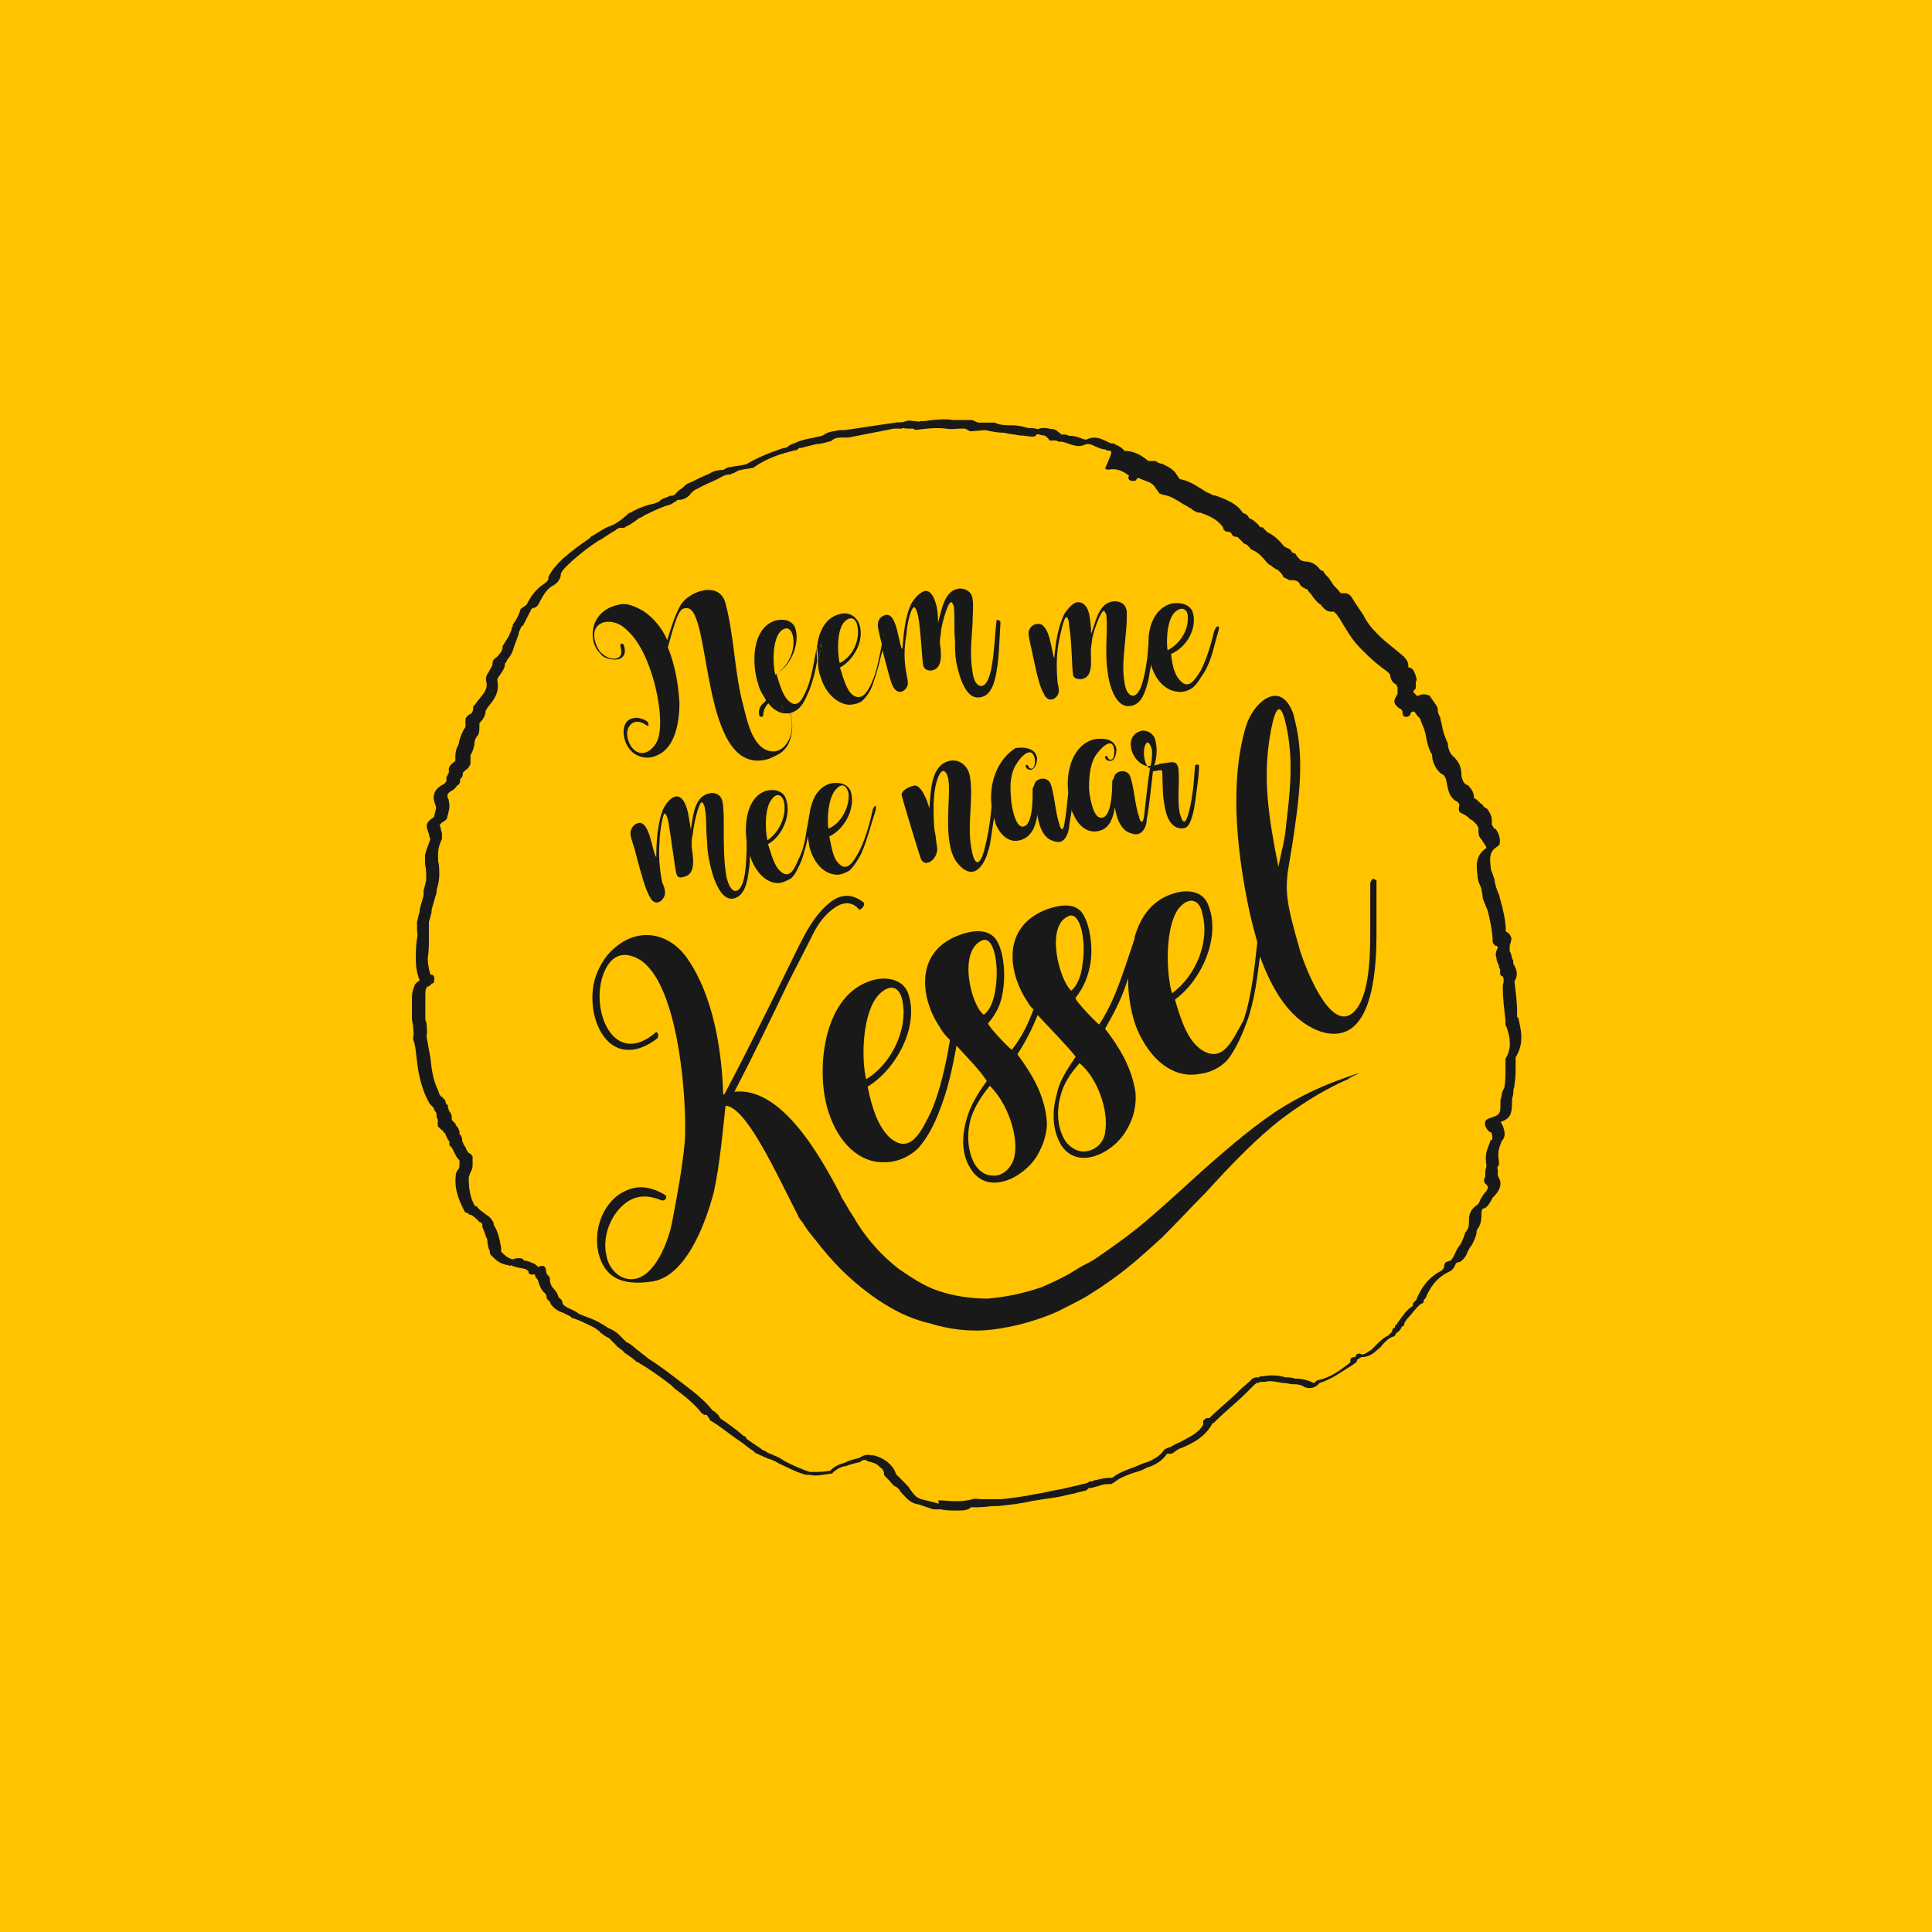
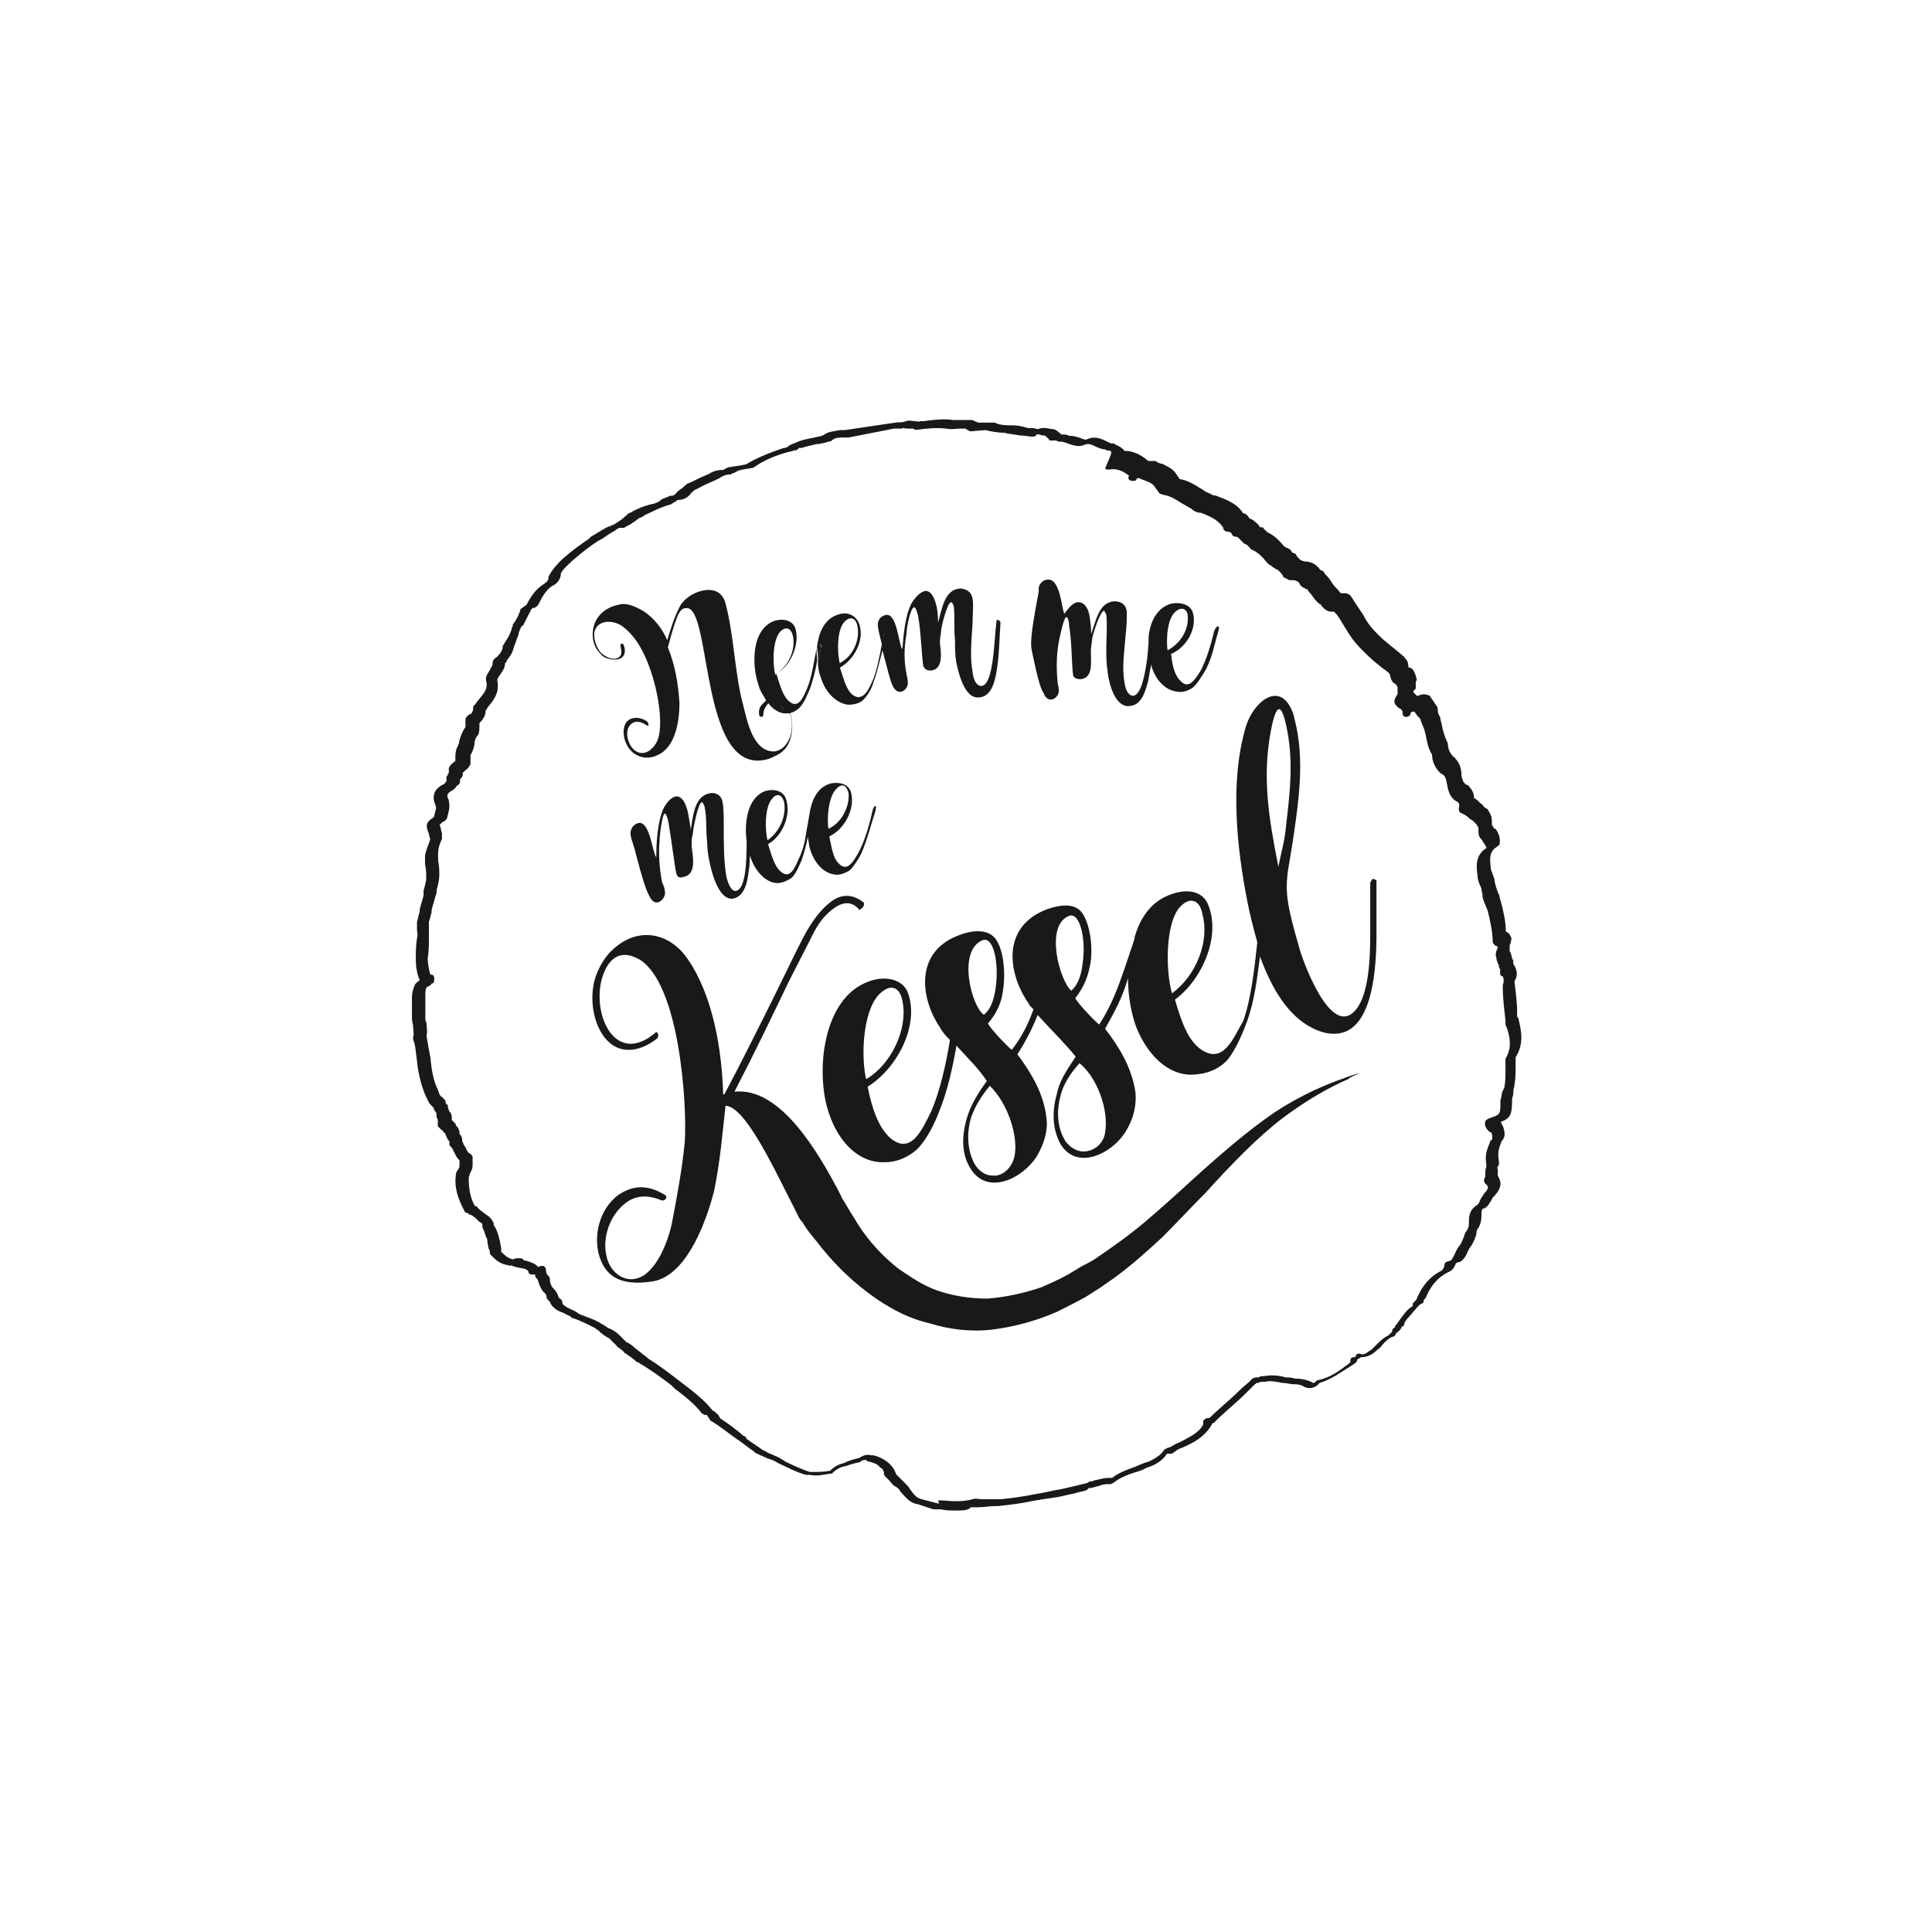
<svg xmlns="http://www.w3.org/2000/svg" version="1.1" id="Laag_1" x="0px" y="0px" viewBox="0 0 650 650" style="enable-background:new 0 0 650 650;" xml:space="preserve">
  <style type="text/css">
	.st0{fill:#FFC300;}
	.st1{fill:#191919;}
</style>
-   <rect y="0" class="st0" width="650" height="650" />
  <g>
    <g>
      <path class="st1" d="M321.6,508.2c-1.7,0-3.4,0-5.1-0.4c-0.4,0-0.9,0-1.3,0c-0.4,0-0.4,0-0.9,0H314l-5.1-1.7c-3-0.4-4.3-2.6-6-4.3    c-0.4-0.9-0.9-1.3-1.7-1.7c-0.9-0.4-1.3-1.3-2.1-2.1c-0.4-0.4-0.9-0.9-1.3-1.3c0,0-0.4-0.4-0.4-0.9c0-0.9-0.4-1.7-1.3-2.1    c-0.9-1.3-2.6-1.7-4.3-2.1l-0.4-0.4h-0.4c-0.4,0-0.9,0-1.3,0.4c-0.4,0.4-0.4,0.4-0.9,0.4c-1.7,0.4-3.4,0.9-4.3,1.3c0,0,0,0-0.4,0    c-1.7,0.4-3,1.3-3.9,2.1c0,0.4-0.4,0.4-0.9,0.4c-2.6,0.4-4.7,0.9-6.8,0.4h-0.4c-0.4,0-0.4,0-0.9,0c-3.4-0.9-6.4-2.6-9.3-3.9    c-1.3-0.9-2.6-1.3-3.9-1.7c-0.4-0.4-1.3-0.4-1.7-0.9h-0.4c-0.4-0.4-0.9-0.4-1.7-0.9c0,0-0.4,0-0.4-0.4c-2.1-1.3-3.9-3-6-4.3l0,0    l0,0c-3-2.1-5.6-4.3-8.5-6c0,0-0.4,0-0.4-0.4c-0.4-0.4-0.4-0.9-0.9-1.3c0-0.4-0.4-0.4-0.9-0.4s-0.4-0.4-0.9-0.4    c-2.6-3.4-6-6-9.3-8.5l-1.1-1.1c-3.4-2.6-6.8-5.1-10.6-7.3c-0.4-0.4-0.4-0.4-0.9-0.4c-1.3-1.3-2.6-2.1-3.9-3c0,0-0.4,0-0.4-0.4    c-0.9-0.9-1.7-1.3-2.1-1.7c0,0-0.4,0-0.4-0.4c-0.9-0.9-1.7-1.7-2.6-2.6c-0.9-0.4-1.7-0.9-2.6-1.7c0,0-0.4,0-0.4-0.4    c-0.4-0.4-1.3-0.9-1.7-1.3c-2.6-1.3-5.1-2.6-7.7-3.4c0,0-0.4,0-0.4-0.4c-0.9-0.4-1.7-0.9-2.6-1.3c-1.3-0.4-3-1.3-3.9-2.6    c-0.4-0.4-0.4-0.4-0.4-0.9l-0.4-0.4c-0.4-0.4-0.9-0.9-0.9-1.3c0-0.9-0.4-1.3-1.3-2.1c-0.9-1.3-1.3-2.6-1.7-3.9    c-0.4-0.4-0.9-0.9-0.9-1.7c-0.4,0-0.9,0-1.3,0s-0.9-0.4-0.9-0.9s-0.4-0.4-0.9-0.9c-1.3-0.4-2.6-0.4-3.9-0.9    c-0.4,0-0.9-0.4-0.9-0.4l0,0c-0.4,0-0.9,0.4-0.9,0c-3-0.4-4.3-1.7-6-3.4l0,0l0,0c0,0-0.4-0.4-0.4-0.9c0-0.4,0-0.9-0.4-1.3l0,0l0,0    l-0.4-2.1c0-0.4,0-1.3-0.4-1.7c-0.4-1.3-0.9-2.6-1.3-3.4v-0.4v-0.4l0,0l0,0c0-0.4-0.4-0.9-0.9-0.9l-0.4-0.4    c-0.9-0.9-1.7-1.7-2.6-2.1c0,0,0,0-0.4,0l-0.4-0.4l-0.9-0.4c-0.4,0-0.4-0.4-0.4-0.4c-2.1-3.9-3.4-7.7-3-11.5    c0-1.3,0.4-2.1,0.9-2.6c0.4-0.4,0.4-1.3,0.4-1.7c0-0.4,0-0.4,0-0.9v-0.4c0,0,0,0-0.4-0.4c-0.4-0.4-0.9-1.3-1.3-2.1    c0-0.4-0.4-0.4-0.4-0.9c-0.4-0.9-0.9-1.3-1.3-1.7c0-0.4,0-0.4,0-0.9v-0.4c-0.9-0.9-0.9-1.7-1.3-2.1v-0.4c-0.4-0.4-0.9-0.9-0.9-0.9    s0-0.4-0.4-0.4c-0.4-0.4-0.9-0.9-1.3-1.3v-0.1c0-0.4,0-0.9,0-1.3c0-0.4,0-0.9,0-0.9s-0.4-0.4-0.4-0.9l-0.1-1.3    c-0.4-0.4-0.9-1.3-0.9-1.7l-0.4-0.4l-0.4-0.4c-0.4-0.4-0.9-0.9-0.9-1.3c-0.4-0.4-0.4-0.9-0.9-1.7c-1.7-3.9-2.6-8-3-11.9    c-0.4-2.6-0.4-5.1-1.3-7.3c0-0.4,0-0.4,0-0.9c0.4-0.9,0-2.1,0-3.4c0-0.9-0.4-1.7-0.4-2.6c0-0.4,0-0.9,0-0.9c0-0.9,0-2.1,0-3v-0.9    c0-0.9,0-1.7,0-2.6c0-1.3,0.4-2.6,0.9-3.9c0.4-0.9,1.3-1.3,1.7-1.7c-0.9-2.1-1.3-4.7-1.3-6.8c0-2.6,0-4.7,0.4-7.3    c0.4-1.3,0-2.1,0-3s0-1.3,0-1.7c0,0,0,0,0-0.4v-0.4c0.4-1.3,0.4-2.1,0.9-3.4c0,0,0,0,0-0.4v-0.4c0.4-1.7,0.9-3,1.3-4.7v-0.4V301    c0-0.4,0-0.4,0-0.9v-0.4c0.4-1.7,0.9-3,0.9-4.3c0-1.3,0-3-0.4-4.7c0-0.4,0-0.4,0-0.9v-0.4V289c0-0.4,0-0.4,0-0.9v-0.4    c0.4-1.7,0.9-3,1.7-5.1v-0.4c0-0.4-0.4-0.9-0.4-1.7c-1.3-3-0.9-3.9,1.7-5.6c0-0.4,0.4-1.3,0.4-1.7c0.4-1.3,0.4-1.7,0-2.6    c-0.9-2.1-0.9-5.1,3-6.8c0,0,0,0,0.4-0.4c0,0,0-0.4,0.4-0.4c0,0,0,0,0-0.4c0-0.4,0-0.4,0-0.9v-0.4l0.4-0.4c0,0,0,0,0-0.4l0.4-0.4    l0,0c0-0.4,0-0.4,0-0.9v-0.4v-0.4c0.4-0.9,0.9-1.3,1.3-1.7c0.4-0.4,0.9-0.4,0.9-0.9c0,0,0-0.4,0-0.9c0-0.9,0-1.7,0.4-3    c0.4-0.9,0.9-1.7,0.9-2.6c0.4-1.3,0.9-3,2.1-4.7c0,0,0-0.4,0-0.9s0-0.9,0-1.3l0,0v-0.4c0-0.4,0.4-0.9,0.9-1.3c0,0,0,0,0.4-0.4h0.4    c0.4-0.4,0.9-0.9,0.9-2.1c0-0.4,0-0.9,0.4-0.9c0.4-0.4,0.9-1.3,1.3-1.7c2.1-2.6,3.4-3.9,2.6-6.8v-0.4c0-1.3,0.9-2.1,1.3-3    s0.9-1.3,0.9-2.1s0.4-1.7,1.3-2.1l0.4-0.4c0.9-0.9,1.7-2.1,1.7-3v-0.4l2.1-3.4l0.9-2.1v-0.4c0-0.4,0.4-0.4,0.4-0.9c0,0,0,0,0-0.4    c1.3-1.7,2.1-3.4,2.6-5.1c0,0,0-0.4,0.4-0.4c0.4-0.4,1.3-0.9,1.7-1.3c1.3-2.6,3-5.1,5.6-6.8c1.3-0.9,1.7-1.3,1.7-2.1v-0.4    c1.3-2.6,3-4.3,4.7-6c3.4-3,6.4-5.1,8.9-6.8l0.4-0.4l0.4-0.4c1.7-0.9,3.4-2.1,5.1-3l0.9-0.4h0.4l0,0l0,0l0.4-0.4h0.4l0,0l0,0    c1.7-0.9,3.4-2.1,4.7-3.4c0,0,0.4,0,0.4-0.4c0.4-0.4,1.3-0.4,1.7-0.9c2.6-1.3,4.7-2.1,7.3-2.6l0.9-0.4c0.4,0,0.9-0.4,1.3-0.9    c0.4,0,0.4-0.4,0.9-0.4c0.9-0.4,1.3-0.4,2.1-0.9h0.4c0.9,0,1.3-0.4,1.7-0.9s1.3-1.3,2.1-1.7l0.9-0.9c0,0,0.4,0,0.4-0.4l2.1-0.9    c1.7-0.9,3.4-1.7,5.6-2.6c1.3-0.9,3-1.3,4.7-1.3l1.7-0.9h0.4c1.7-0.4,3.4-0.4,5.1-0.9h0.4c3.4-2.1,7.7-3.9,12.8-5.6    c0.4,0,0.9,0,1.3-0.4c0.4-0.4,1.3-0.9,2.6-1.3c1.7-0.9,3.9-1.3,6-1.7c1.3-0.4,2.6-0.4,3.4-0.9c1.7-1.3,3.9-1.3,5.6-1.7    c0.4,0,1.3,0,1.7,0l17.5-2.6c1.3,0,2.1,0,3-0.4c1.3-0.4,2.1,0,3,0s1.3,0.4,1.7,0c0.4,0,0.9,0,1.3,0l0,0c3-0.4,6.4-0.9,9.8-0.4    c1.3,0,2.6,0,3.9,0c0.9,0,1.3,0,2.1,0c0.4,0,0.4,0,0.4,0l2.1,0.9h2.6h2.1c0.4,0,0.4,0,0.9,0c1.7,0.9,3.9,0.9,6,0.9    c1.7,0,3.4,0.4,5.1,0.9c0.9,0,2.1,0,3.4,0.4c0.9-0.4,1.3-0.4,2.1-0.4c1.3,0,2.1,0.4,3,0.4c0.4,0,1.3,0.4,1.7,0.9    c0.4,0.4,0.9,0.4,0.9,0.9h0.9c0.4,0,1.3,0,1.7,0.4c1.7,0,3,0.4,4.3,0.9c0.9,0.4,1.3,0.4,1.7,0.4c2.6-1.3,4.7-0.4,6.4,0.4    c0.9,0.4,1.7,0.9,2.1,0.9h0.4c0.4,0,0.4,0,0.9,0.4c0.9,0.4,2.1,0.9,3,2.1c3,0,5.6,1.3,8,3.4l0,0c0.9,0,1.3,0,2.1,0h0.4    c0.4,0.4,1.3,0.9,2.1,0.9c1.7,0.9,3.9,1.7,5.1,3.9l0.9,1.3c2.6,0.4,4.7,1.7,6.8,3c0.9,0.4,1.7,1.3,3,1.7c0.4,0,0.4,0.4,0.9,0.4    c0.4,0.4,0.9,0.4,0.9,0.4c0.4,0,0.4,0,0.4,0c3.4,1.3,7.3,2.6,9.3,6h0.4c0.9,0.4,1.3,0.9,1.7,1.7c1.3,0.4,2.1,1.3,3,2.1    c0.4,0.4,0.4,0.9,0.9,0.9l0,0c0.4,0,0.9,0,0.9,0.4l1.3,1.3c2.1,0.9,3.9,2.6,5.6,4.7c0.4,0.4,0.9,0.4,1.7,0.9    c0.4,0,0.4,0.4,0.9,0.9c0,0,0,0.4,0.4,0.4c0.4,0,0.9,0.4,0.9,0.4c0.4,0.9,0.9,1.3,1.7,2.1l1.3,0.4c2.1,0,3.9,0.9,5.1,2.6    c0,0,0,0,0.4,0.4l0,0l0,0c0.4,0,0.9,0.4,0.9,0.4c0.4,0.9,0.9,1.3,1.7,2.1c0.9,1.3,1.3,2.1,2.1,3c0.4,0.4,0.4,0.4,0.9,0.9    c0.4,0.4,0.9,1.3,1.3,1.3s1.3,0,1.7,0c0.4,0,0.4,0.4,0.9,0.4c0.4,0.4,0.9,0.9,1.3,1.7c1.3,2.1,2.6,3.9,3.4,5.1    c1.3,2.6,2.6,4.3,5.1,6.8s5.6,4.7,8,6.8l0.4,0.4c0,0,0.4,0,0.4,0.4c0.9,0.9,1.3,1.7,1.3,3c0,0.4,0,0.4,0.4,0.4    c0.4,0,0.9,0.4,1.3,0.9c0,0.4,0.4,0.4,0.4,0.9l0.4,0.9v0.4c0.4,0.4,0.4,1.3,0,1.7l0,0v1.7c0,0.4,0,0.9-0.4,0.9    c-0.4,0.4-0.4,0.9-0.4,0.9s0,0,0.4,0.4c0.4,0.4,0.4,0.4,0.9,0.9c0.9-0.4,2.1-0.9,3.4-0.4c0.4,0,0.9,0.4,0.9,0.4    c0.4,0.9,1.3,1.7,1.7,2.6c0.4,0.4,0.9,1.3,0.9,1.7v0.4c0,0.9,0.4,1.7,0.9,2.6v0.4l0,0l0,0c0,0.4,0.4,1.3,0.4,1.7    c0.4,2.1,0.9,3.9,1.7,5.6l0.4,0.9c0,1.3,0.4,3,1.7,4.3l0.4,0.4c0,0,0.4,0,0.4,0.4c1.7,1.7,2.1,3.9,2.1,6c0.4,1.7,0.9,2.6,2.1,3    c0,0,0.4,0,0.4,0.4c1.3,1.3,1.7,2.6,1.7,3.9c0.9,0.4,1.3,0.9,2.1,1.7c0.4,0.4,0.9,0.4,0.9,0.9c0.4,0.4,0.9,0.9,1.3,0.9    c0.4,0.4,0.9,1.3,1.3,2.1c0.4,0.9,0.4,1.7,0.4,2.6s0,0.9,0,0.9l0.4,0.4c0,0.4,0.4,0.9,0.9,0.9c0.9,1.3,1.7,3,1.3,5.1    c0,0.4-0.4,0.4-0.9,0.9c-2.1,1.3-2.6,3-2.1,6.8c0,0.9,0.4,1.7,0.9,3c0,0.4,0.4,0.9,0.4,1.3c0,0.9,0.4,1.7,0.4,2.1    c0.4,1.3,0.9,2.6,1.3,3.4v0.4l0.4,1.3c0.9,3.4,1.7,6.8,1.7,10.2c0.9,0.4,1.3,0.9,1.7,1.7c0.4,0.9,0,1.7-0.4,3c0,0.4,0,0.4,0,1.3    v0.4c0,0.4,0,0.4,0.4,0.9c0,0.4,0.4,1.3,0.4,1.7c0,0.4,0.4,0.4,0.4,0.9c0,0.4,0,0.4,0,0.9l0,0c1.3,2.1,1.7,3.9,0.4,6    c0.4,3.4,0.9,6.8,0.9,10.6c0,0.4,0,0.9,0,1.3l0.4,0.4c0.9,3.9,2.1,8.5-0.9,13.2c0,0,0,0,0,0.4c0,0.4,0,0.4,0,0.9v0.4    c0,0.4,0,0.4,0,0.9v0.4c0,2.1,0,3.9-0.4,6.4c0,0,0,0,0,0.4c-0.4,0.9-0.4,1.7-0.4,2.6c0,0.4-0.4,1.3-0.4,1.7c0,5.1-0.4,6.4-3.9,7.7    l0.4,0.4c0,0.4,0,0.4,0.4,0.9c0.4,1.3,1.3,3.4-0.4,5.1c-1.3,3.4-1.3,3.9-0.9,7.3c0,0.4,0,0.9-0.4,1.3c0,0-0.4,0.4,0,0.9    c0,0.4,0,1.3,0,2.1c0.4,0.9,0.9,1.7,0.9,2.6c0,1.7-0.9,3-2.1,4.3c-0.4,0.4-0.9,0.9-0.9,1.3c-0.9,1.3-1.3,2.6-3,3    c-0.4,0.4-0.4,1.3-0.4,2.1c0,2.1-0.4,3.4-1.3,4.7c-0.4,0.4-0.4,1.3-0.4,1.7c-0.4,1.3-0.9,2.6-1.7,3.9c-0.4,0.4-0.9,1.3-1.3,2.1    c-0.4,1.3-1.3,2.6-2.6,3.4h-0.4l-0.9,0.4c-0.4,1.3-1.3,2.6-2.6,3c-3.4,1.7-5.6,4.3-7.3,8c0,0.4-0.4,0.9-0.9,1.3    c0,0.4,0,1.3-0.9,1.3c-1.7,1.3-3,3.4-4.7,5.1l-0.9,1.3c0,0.9-0.4,1.3-0.9,1.3c-0.4,1.3-1.3,1.7-1.7,2.1l-0.4,0.4    c0,0.4-0.4,0.9-0.9,0.9c-1.3,0.4-2.6,1.7-3.4,2.6c-0.4,0.4-0.9,1.3-1.7,1.7c-1.7,1.7-3.4,2.6-5.6,2.6c-0.4,0.4-0.9,0.4-1.3,0.9    c0,0.4-0.4,0.9-0.4,0.9l-1.3,0.9c-3.4,2.1-6.8,4.7-11,6c-1.3,1.7-3.4,2.1-5.1,1.3c-1.3-0.9-2.6-0.9-4.3-0.9H435    c-0.9,0-2.1-0.4-3-0.4h-0.4c-2.1-0.4-4.3-0.9-6-0.4h-0.4c0,0-0.4,0-0.9,0c-0.4,0-0.9,0.4-1.3,0.4h-0.4c0,0,0,0.4-0.4,0.4l-3,3    c-3.4,3.4-7.3,6.4-10.6,9.8c-0.4,0.4-0.4,0.4-0.9,0.4v0.4c-2.6,4.3-6,6-9.8,7.7c-1.3,0.4-2.1,0.9-3,1.7c-0.4,0-0.4,0.4-0.9,0.4    h-1.4c-1.3,2.1-3.4,3.4-5.6,4.3c-0.4,0-0.9,0.4-1.3,0.4c-1.3,0.9-3,1.3-4.3,1.7c-2.6,0.9-4.7,1.7-6.8,3.4c-0.4,0-0.4,0.4-0.9,0.4    c-1.3,0-2.1,0-3.4,0.4c-0.9,0.4-1.7,0.4-3,0.9c-0.4,0-0.4,0-0.9,0l0,0c-0.4,0.4-0.9,0.9-1.3,0.9c-1.3,0.4-2.1,0.4-3.4,0.9    c-2.1,0.4-3.9,0.9-6,1.3c-3,0.4-6,0.9-8.5,1.3c-3.9,0.9-7.7,1.3-11.5,1.7h-0.9c-1.7,0-3.9,0.4-5.6,0.4c-0.9,0-1.7,0-2.6,0    C325.9,508.2,323.7,508.2,321.6,508.2z M316.1,504.8c0.4,0,0.4,0,0.9,0c4.3,0.4,7.3,0.4,10.2-0.4c1.3-0.4,2.1,0,3,0    c2.1,0,3.4,0,5.6,0h0.9c3.9-0.4,7.7-0.9,11.5-1.7c3-0.4,6-1.3,8.9-1.7c1.7-0.4,3.9-0.9,5.6-1.3c1.3-0.4,2.1-0.4,3.4-0.9l0,0    l0.4-0.4h0.4c0.4,0,0.9,0,1.3-0.4c0.9,0,1.7-0.4,2.1-0.4c1.3-0.4,3-0.4,3.9-0.4c2.1-1.7,4.7-2.6,6.8-3.4c1.3-0.4,3-1.3,4.3-1.7    c0.4,0,0.9-0.4,1.3-0.4c1.7-0.9,3.4-1.7,4.7-3.4c0.4-0.9,1.3-0.9,1.7-1.3h0.4c0.9-0.4,2.1-1.3,3.4-1.7c3-1.7,6.4-3,8-6    c0-0.4,0-0.9,0-1.3c0.4-0.4,0.9-0.9,1.3-0.9c0,0,0,0,0.4,0h0.4c3.4-3.4,7.3-6.4,10.6-9.8l3-2.6c0.9-1.3,2.1-1.3,2.6-1.3h0.4    c0.4-0.4,0.9-0.4,1.3-0.4c0,0,0,0,0.4,0c2.1-0.4,4.7-0.4,7.3,0.4c0.9,0,2.1,0,3,0.4c2.1,0,4.3,0.4,6,1.3c0.4,0.4,0.9,0,1.3-0.4    l0,0c0.4-0.4,0.4-0.4,0.9-0.4c3.9-0.9,6.8-3,10.2-5.6l0.4-0.4c0,0,0,0,0-0.4c0-0.9,0.4-1.3,1.3-1.3h0.4c0-0.4,0.4-0.9,0.4-0.9    c0.4-0.4,1.3-0.4,1.7,0c1.3,0,2.1-0.9,3.4-1.7c0.4-0.4,0.9-0.9,1.3-1.3c1.3-1.3,2.6-2.6,4.3-3.4c0.4-0.4,0.9-0.9,0.9-0.9    c0.4-0.4,0.4-0.4,0.4-0.4v-0.4c0-0.4,0.4-0.9,0.9-0.9c0-0.4,0-0.9,0.4-0.9l0.9-1.3c1.3-1.7,2.6-3.9,4.7-5.1V439    c0-0.4,0-0.4,0.4-0.9l0.4-0.4l0.4-0.4c1.7-4.3,4.3-7.7,8.5-9.8c0.4-0.4,0.9-0.9,0.9-1.7c0-0.4,0.4-1.3,0.9-1.3l1.3-0.4    c0.4-0.4,0.9-1.3,1.3-2.1c0.4-0.9,0.9-2.1,1.7-3c0.4-0.4,0.9-1.7,1.3-2.6c0.4-0.9,0.4-1.7,0.9-2.1c0.9-1.3,0.9-2.1,0.9-3    c0-1.7,0-3.4,1.7-5.1c0,0,0.4,0,0.4-0.4c0.9-0.4,1.3-0.9,1.7-2.1c0.4-0.9,0.9-1.3,1.3-2.1c0.9-0.9,1.3-1.7,1.3-2.1    c0-0.4-0.4-0.9-0.9-1.3c-0.4-0.4-0.4-0.9-0.4-0.9c0-0.4,0-0.9,0.4-1.3c0,0,0-0.4,0-0.9c0-0.9,0-1.7,0.4-2.6    c-0.4-3.9-0.4-4.3,1.3-8.5c0-0.4,0-0.4,0.4-0.4c0.4-0.4,0.4-0.9,0-2.6l0,0c-0.4,0-0.4,0-0.9-0.4c-0.9-0.9-1.3-1.7-1.3-2.6    s0.4-1.3,1.3-1.7c3.9-1.3,3.9-1.3,3.9-5.6v-0.4c0-0.4,0.4-1.3,0.4-1.7c0-0.9,0.4-1.7,0.9-2.6c0.4-2.1,0.4-3.9,0.4-6v-0.4v-0.4    c0-0.4,0-0.4,0-0.9c0-0.4,0-1.3,0-1.7v-0.4c2.1-3.4,1.7-6.8,0.4-10.6c-0.4-0.4-0.4-0.9-0.4-1.3c0-0.4,0-0.9,0-0.9    c-0.4-3.9-0.9-7.3-0.9-11c0-0.4,0-0.4,0-0.9c0.4-1.3,0.4-2.1,0-3l0,0c-0.4,0-0.9-0.4-0.9-0.9s0-0.9,0-1.3c0-0.4-0.4-0.9-0.4-0.9    c0-0.4,0-0.9-0.4-1.3c0-0.4-0.4-0.9-0.4-1.3v-0.4c-0.4-0.9-0.4-2.1,0.4-3.4c0-0.4,0-0.4,0-0.4l0,0c0,0,0,0-0.4-0.4h-0.4    c-0.4-0.4-0.9-0.9-0.9-1.3c0-3.4-0.9-7.3-1.7-10.6l-0.4-0.9c-0.4-1.3-1.3-2.6-1.3-3.9c0-0.9-0.4-1.7-0.4-2.6l-0.4-0.9    c-0.4-0.9-0.9-2.1-0.9-3.4c-0.4-3-0.9-6.8,3-9.3c0-0.4-0.4-0.9-0.9-1.7c-0.4-0.4-0.4-0.9-0.9-1.3c-0.9-0.9-0.9-2.1-0.9-3    c0-0.4,0-0.9,0-0.9c-0.4-0.4-0.4-0.9-0.9-1.3c-0.4-0.4-0.4-0.4-0.9-0.9c-0.4-0.4-0.9-0.4-1.3-0.9c-0.9-0.9-1.7-1.3-2.6-1.7    c-0.9-0.4-0.9-0.9-0.9-1.7c0.4-1.3,0-1.7-0.4-2.1c-2.1-0.9-3-3-3.4-5.1c-0.4-1.7-0.4-3-1.3-3.9c-0.4-0.4-0.9-0.4-1.3-0.9    c-1.7-1.7-2.6-3.9-2.6-6c-1.3-2.1-1.7-4.3-2.1-6.4c0-0.4-0.4-1.3-0.4-1.7l0,0c-0.4-1.3-0.9-2.1-1.3-3.4c0-0.4-0.4-0.9-0.9-1.3    c-0.4-0.4-0.9-1.3-1.3-1.7c-0.9,0-1.3,0.4-1.3,0.9s-0.9,0.9-1.3,0.9l0,0c-0.9,0-1.3-0.4-1.3-1.3c0-0.9-0.4-1.3-1.3-1.7    c-2.1-1.7-1.7-2.6-0.4-4.7V232c0-0.4,0-0.4,0-0.9l0,0l0,0l-0.4-0.4v-0.4c-0.9-0.4-1.7-0.9-2.1-3c0-0.4-0.4-0.9-0.9-1.3l0,0    c-3-2.1-6-4.7-8.5-7.3c-3-3-4.3-5.1-5.6-7.3c-0.9-1.3-1.7-3-3-4.7c-0.4-0.4-0.4-0.4-0.9-0.9c-0.4,0-0.4,0-0.9,0    c-1.7,0-2.6-1.3-3.4-2.1c0-0.4-0.4-0.4-0.4-0.4c-1.3-0.9-2.1-2.1-3-3.4c-0.4-0.4-0.9-0.9-1.3-1.7h-0.4c0,0-0.4,0-0.4-0.4h-0.4    c-0.4-0.4-0.9-0.4-1.3-1.3c-0.4-0.9-1.3-1.3-2.6-1.3c-0.4,0-0.4,0-0.9,0l-1.7-0.9c-0.4,0-0.4-0.4-0.4-0.4    c-0.4-0.9-0.9-1.3-1.7-2.1c-0.9-0.4-1.7-0.9-2.1-1.3c-0.4-0.4-0.9-0.4-1.3-0.9l-0.4-0.4c-1.7-2.1-3-3.4-5.1-4.3c0,0-0.4,0-0.4-0.4    l-1.3-1.3c-0.4,0-0.9-0.4-0.9-0.4c-0.4-0.4-0.9-0.9-1.3-1.3c-0.9-0.9-0.9-0.9-1.3-0.9c-0.9,0-1.3-0.4-1.7-1.3c0,0-0.4-0.4-0.9-0.4    c-0.4,0-0.9,0-1.3-0.4c-0.4-0.4-0.4-0.4-0.4-0.9c-1.7-2.6-4.3-3.9-7.7-5.1c-1.3,0-1.7-0.4-2.6-0.9l-0.4-0.4    c-0.9-0.4-2.1-1.3-3-1.7c-2.1-1.3-3.9-2.6-6.4-3c-0.4,0-0.9-0.4-1.3-0.4c-0.4-0.4-0.9-1.3-1.3-1.7c-0.9-1.7-2.1-2.1-3.4-2.6    c-0.9-0.4-1.3-0.4-2.1-0.9c-0.4,0-0.9,0-0.9,0c0,0.4-0.4,0.9-0.9,0.9c-0.9,0-1.3,0-1.7-0.4c-0.4-0.4-0.4-0.9,0-1.3l0,0    c-2.1-1.7-4.3-2.6-6.8-2.1c-0.4,0-0.9,0-1.3-0.4c2.1-4.7,2.1-5.1,2.1-5.6c-0.4-0.4-0.4-0.4-1.3-0.4c-0.4,0-0.4-0.4-0.9-0.4    c-0.9,0-1.7-0.4-3-0.9c-1.7-0.9-3-1.3-4.3-0.4c0,0,0,0-0.4,0c-1.3,0.4-2.6,0-3.9-0.4c-1.3-0.4-2.1-0.9-3.4-0.9    c-0.4,0-0.9,0-1.3-0.4l0,0h-1.3h-0.4h-0.4c0,0-0.4,0-0.4-0.4c-0.4-0.4-0.4-0.4-0.9-0.9c0,0-0.4-0.4-0.9-0.4    c-0.9,0-1.3-0.4-2.1-0.4c0,0-0.4,0-0.4,0.4c-0.4,0.4-0.9,0.4-1.3,0.4c-1.3,0-2.6-0.4-4.3-0.4c-1.7-0.4-3.4-0.4-5.1-0.9    c-2.1,0-4.3-0.4-6.4-0.9l-4.7,0.4h-0.4l-1.7-0.9c-0.4,0-0.9,0-1.7,0c-1.3,0-3,0.4-4.7,0c-3.4-0.4-6.8,0-9.8,0.4    c-0.4,0-0.9,0-1.3-0.4c-0.9,0-1.3,0-2.1,0s-1.3-0.4-1.7,0l0,0c-0.9,0-1.7,0-2.6,0l-15.3,3c-0.9,0-1.3,0-1.7,0c-1.7,0-3,0-4.3,1.3    h-0.4c-1.3,0.4-3,0.9-4.3,0.9c-1.7,0.4-3.9,0.9-5.1,1.3h-0.4c-0.4,0-0.4,0-0.9,0.4l-0.4,0.4h-0.4c-0.4,0-1.3,0.4-1.7,0.4    c-5.1,1.3-8.9,3-11.9,5.1c0,0-0.4,0-0.4,0.4h-0.4c-1.7,0.4-3,0.4-4.7,0.9l-1.7,0.9c-0.4,0-0.4,0-0.9,0.4l0,0    c-1.3,0-2.6,0.4-3.9,1.3c-1.7,0.9-3.9,1.7-5.6,2.6l-1.7,0.9l-0.9,0.4c-0.4,0.4-1.3,0.9-1.7,1.7c-0.9,0.9-2.1,1.7-3.9,1.7h-0.2H228    c0,0-0.4,0-0.4,0.4c-0.4,0-0.4,0.4-0.9,0.4c-0.4,0.4-1.3,0.9-1.7,0.9l-1.3,0.4c-2.6,0.9-4.7,2.1-6.8,3c-0.4,0.4-1.3,0.9-1.7,0.9    c-1.3,0.9-2.6,2.1-4.7,3c-0.4,0.4-0.4,0.4-1.3,0.4c0,0,0,0-0.4,0h-0.4c-0.4,0-0.4,0.4-0.9,0.4l-0.4,0.4c-1.7,0.9-3.4,2.1-4.7,3    l0,0c-0.4,0-0.4,0.4-0.9,0.4c-2.6,1.7-5.6,3.9-8.9,6.8c-1.3,1.3-3,2.6-3.9,4.3c0,2.6-2.1,3.9-3,4.3c-2.1,1.3-3.4,3.9-4.7,6.4    c-0.4,0.4-0.9,0.9-1.3,0.9s-0.4,0-0.9,0.4c-0.9,1.7-1.7,3.4-2.6,5.1c0,0,0,0.4-0.4,0.4c0,0,0,0.4-0.4,0.4l-0.9,2.1v0.4l-1.7,4.7    c-0.4,1.7-1.3,3-2.1,3.9l-0.4,0.9l-0.4,0.4c0,1.7-0.9,2.6-1.7,3.9c-0.4,0.4-0.9,1.3-0.9,1.7c0.9,4.3-1.3,6.8-3,8.9    c-0.4,0.4-0.4,0.9-0.9,1.3c0,2.1-1.3,3.4-2.1,4.3l0,0c0,0.4,0,0.9,0,0.9c0,0.9,0,2.1-0.4,3c-0.9,0.9-1.3,2.1-1.3,3.4    c-0.4,1.3-0.4,2.1-1.3,3.4c0,0.4,0,0.9,0,1.3s0,1.3,0,1.7c-0.4,0.9-0.9,1.7-1.7,2.1c-0.4,0.4-0.9,0.9-0.9,0.9c0,0.4,0,0.4,0,0.4    l0,0c0,0.9-0.4,1.3-0.9,1.7c0,0,0,0,0,0.4l0,0c0,0.4,0,1.3-0.9,1.7c-0.4,0.4-0.9,1.3-1.7,1.7c-1.7,0.9-2.1,1.7-1.3,3    c0.4,1.7,0.4,3,0,4.3c0,0.4-0.4,1.3-0.4,1.7c0,0.4-0.4,0.9-0.9,1.3c-0.9,0.4-1.3,0.9-1.7,1.3c0,0,0.4,0.9,0.4,1.3    c0,0.4,0.4,1.3,0.4,1.7v0.9c0,0.4,0,0.9,0,0.9c-0.9,1.7-1.3,3.4-1.3,4.7c0,0.4,0,1.3,0,1.7c0,0.4,0,0.4,0,0.9l0,0    c0.4,1.7,0.4,3.4,0.4,4.7c0,1.7-0.4,3.4-0.9,5.1c0,0.9,0,1.3-0.4,2.1l0,0c-0.4,1.7-0.9,3-1.3,4.7c0,0.4,0,0.4,0,0.4s0,0,0,0.4    c-0.4,0.9-0.4,2.1-0.9,3c0,0.9,0,1.3,0,2.1s0,2.1,0,3.4c0,2.1,0,4.7-0.4,6.8c0,1.7,0.4,3.9,0.9,5.6c0,0,0,0,0.4,0s0.9,0.4,0.9,1.3    s0,1.7-0.9,1.7l0,0c-0.4,0.9-1.3,0.9-1.7,1.3l0,0c-0.4,0.9-0.4,1.7-0.4,2.6s0,1.3,0,2.1v0.9v0.4c0,0.9,0,1.7,0,2.6    c0,0.4,0,0.9,0,1.3c0,0.9,0,1.3,0.4,2.1c0,1.3,0.4,2.6,0,4.3c0.4,2.6,0.9,5.1,1.3,7.3c0.4,3.9,0.9,7.7,2.6,11    c0,0.4,0.4,0.9,0.4,1.3c0.4,0.4,0.4,0.9,0.9,0.9l0.4,0.4c0,0.4,0.4,0.4,0.4,0.4s0.4,0.4,0.4,0.9c0,0.4,0.4,0.9,0.4,0.9    c0.4,0,0.4,0.4,0.4,0.9l0.4,1.3c0.9,0.9,0.9,1.7,0.9,2.6v0.4l0.4,0.4c0.4,0.4,0.9,0.9,0.9,0.9v0.4l0,0c0.9,0.9,1.3,1.7,1.3,2.6    v0.4l0,0c0.9,0.9,0.9,1.7,0.9,2.1v0.4c0,0,0.4,0.4,0.4,0.9c0.4,0.4,0.4,0.9,0.9,1.3v0.4c0.4,0.4,0.4,0.9,0.9,1.3    c0.4,0,1.3,0.9,1.3,1.3v1.7v0.4c0,0.4,0,0.4,0,0.9c0,0.9-0.4,1.7-0.9,2.6c0,0.4-0.4,0.9-0.4,1.7c0,3,0.4,6.4,2.1,9.3h0.4    c0,0,0.4,0,0.4,0.4l0.4,0.4c0.9,0.9,1.7,1.3,2.6,2.1c0.9,0.4,1.7,1.3,2.1,2.1c0.4,0.4,0.4,0.9,0.4,1.3c0.9,1.3,1.3,2.6,1.7,3.9    c0,0.4,0.4,1.3,0.4,1.7l0.4,2.1l0,0v0.4c0,0.4,0,0.4,0,0.9c1.3,1.3,2.1,2.1,3.9,2.6c0.9-0.4,1.3-0.4,2.6-0.4    c0.4,0,0.9,0.4,0.9,0.4l0.4,0.4c0.9,0,1.7,0.4,3,0.9c0.9,0.4,1.3,0.9,1.7,1.3l0,0c0.4-0.4,0.9-0.4,1.7-0.4c0.4,0,0.9,0.9,0.9,1.3    c0,1.3,0.4,1.7,0.9,2.1c0.4,0.4,0.4,0.9,0.4,1.3c0,0.9,0.4,2.1,1.3,3s1.3,1.7,1.7,3c0.9,0.4,1.3,1.3,1.3,2.1    c0.9,0.9,1.7,1.3,2.6,1.7c0.9,0.4,2.1,0.9,3,1.7l0,0c2.1,0.9,5.1,1.7,7.7,3.4c0.9,0.4,1.3,0.9,2.1,1.3c0.9,0.4,2.1,0.9,3.4,2.1    c0.9,0.9,1.7,1.7,2.6,2.6c0.9,0.4,1.7,0.9,2.6,1.7l0.4,0.4c1.3,0.9,2.6,2.1,3.9,3l0.4,0.4c3.4,2.1,6.8,4.7,10.2,7.3l1.7,1.3    c3.4,2.6,7.3,5.6,9.8,8.9c0.9,0.4,1.3,0.9,2.1,1.7c0,0.4,0.4,0.4,0.4,0.9c2.6,1.7,5.6,3.9,8,6c0.4,0,0.9,0.4,0.9,0.9    c1.7,1.3,3.9,2.6,5.6,3.9l0,0c0.4,0,0.9,0.4,1.7,0.9l0,0c0.9,0.4,1.3,0.4,2.1,0.9c1.3,0.4,2.6,1.3,3.9,2.1c2.6,1.3,5.6,2.6,8,3.4    c0.4,0,0.9,0,1.3,0c1.7,0,3.4,0,5.6-0.4c1.3-1.3,2.6-2.1,4.7-2.6c1.7-0.9,3.4-1.3,5.1-1.7c1.3-0.9,2.6-1.3,3.9-0.9h0.4h0.4    c1.7,0.4,3.9,1.3,5.6,3c0.9,0.9,1.7,2.1,2.1,3.4c0.4,0.4,0.9,0.9,1.3,1.3c0.4,0.4,1.3,1.3,1.7,1.7c0.9,0.9,1.3,1.3,1.7,2.1    c1.3,1.7,2.1,3,4.3,3.4l5.1,1.3h0.4C315.3,504.8,315.7,504.8,316.1,504.8z" />
    </g>
    <g>
      <path class="st1" d="M403.8,352.9c-3.9-3-6-8-8.5-16.6c9.3-6.8,15.7-21.7,11-32.3c-2.1-4.7-8-5.1-13.6-2.6c-6,2.6-9.3,8-11,14l0,0    v0.4c0,0.4-0.4,0.9-0.4,1.3l-3,8.9c-2.1,6-4.3,12.3-8.5,18.7c-1.7-1.3-7.7-7.7-8-8.9c3-3.9,4.3-7.3,5.1-11.9c0.9-6-0.4-13.6-3-17    c-2.1-2.6-6-3-11.9-0.9c-15.3,6-12.8,21.7-6,31.5c0.4,0.9,0.9,1.3,1.7,2.1c-1.7,4.7-3.9,9.3-7.3,13.6c-1.7-1.3-7.7-7.7-8-8.9    c3-3.4,4.7-7.3,5.1-11.5c0.9-6,0-13.6-2.6-17c-2.1-2.6-6-3.4-11.9-1.3c-15.7,5.6-13.2,21.7-6.8,31.1c0.9,1.7,2.1,3,3.4,4.3    c-1.3,8-3.4,17.5-6.4,24.2c-3,6-6.8,14.9-14,8.5c-3.4-3.4-5.6-8.5-7.3-17c9.8-6,17.5-20.5,13.6-31.5c-1.7-4.7-7.7-6-13.2-3.9    c-15.7,5.6-17.9,30.6-13.6,43.8c3.4,10.6,10.6,17.5,19.2,17c3.9,0,7.7-1.7,10.6-4.3c3.4-3.4,6-8.9,7.3-12.3c3-7.3,4.7-15.3,6-22.6    c3.9,4.3,7.7,8,10.2,11.9c-3.4,4.7-5.6,8.5-6.8,12.8c-1.7,6-1.7,11.9,1.3,16.6c5.6,9.3,17.5,3.4,22.2-3.9    c2.6-4.3,3.9-8.9,3.4-12.8c-0.9-8.5-5.1-15.3-9.8-21.7c3-4.7,5.1-8.9,6.8-13.2c4.7,5.1,9.8,10.2,12.8,14    c-3.4,5.1-5.6,8.5-6.4,12.8c-1.7,6-1.3,11.9,1.3,16.6c5.6,9.3,17.9,3,22.2-4.7c2.6-4.3,3.4-8.9,3-12.8    c-1.3-8.5-5.6-15.3-10.2-21.3c3.4-6,6-11,7.7-17l0,0c0,6.4,1.3,12.8,3,17c4.3,10.2,11.9,16.6,20.5,15.3c3.9-0.4,7.7-2.1,10.2-5.1    c3-3.9,5.1-9.3,6.4-12.8c2.6-7.3,3.4-14.9,4.3-21.7c3.9,10.6,9.3,20,17.9,24.2c2.6,1.3,5.6,2.1,8.5,1.7    c13.2-1.7,12.8-28.1,12.8-35.8c0-6,0-11.5,0-15.7c-0.9-0.4-1.3-1.3-2.1,0.9c0,5.1,0,10.6,0,16.2c0,6,0,18.7-3.9,25.1    c-8.9,14-19.6-17.5-20-19.6c-3.9-13.6-4.7-17.9-3.9-25.1c1.3-7.7,2.1-12.8,2.6-16.6c1.7-11.9,2.6-23.4,0-34.1    c-0.4-1.3-0.4-2.1-0.9-3.4c-4.3-11-13.2-3.4-15.7,4.7c-5.6,18.7-3,41.2,0.4,58.7c0.9,4.7,2.1,9.3,3.4,14    c-0.9,8.5-2.1,19.2-4.7,26.4C414.8,349.5,411.5,358.4,403.8,352.9z M295.7,334.6c4.3-4.3,7.3-2.1,8,2.6    c1.7,9.3-3.9,20.9-12.3,25.9C289.7,355.9,290.1,340.6,295.7,334.6z M331,341.4C331,341.4,331,341.8,331,341.4    c-4.3-3-8.9-21.7-0.4-25.1c3.9-1.3,5.6,8.5,4.3,16.6C334.3,336.7,333.2,339.7,331,341.4z M341.2,389.5c-0.9,3.4-3.9,6.4-7.3,6    c-2.6,0-4.7-1.7-6-3.9c-2.6-4.7-2.6-10.6-1.3-15.3c1.3-3.9,3.4-7.3,6.4-11C339.1,371.2,342.9,382.7,341.2,389.5z M360.4,333.3    c-3.9-3.4-8.9-21.7-0.9-25.1c3.9-1.7,6,8,4.7,16.2C363.8,328.2,362.5,331.6,360.4,333.3L360.4,333.3z M371.8,381    c-0.4,3.4-3.4,6.4-7.3,6.4c-2.6,0-4.7-1.7-6-3.4c-3-4.7-3-10.6-1.7-15.3c0.9-3.9,3.4-7.7,6.4-11    C369.3,362.7,373.1,373.7,371.8,381z M396.5,305.7c3.9-4.7,7.3-2.6,8,1.7c2.6,9.3-2.1,20.9-10.2,26.8    C392.3,327.3,391.9,312,396.5,305.7z M427.6,245.7c2.1-11,3.9-7.3,5.1-1.7c2.6,11.5,1.3,22.6,0,33.6c-0.4,5.1-1.7,9.3-2.6,14    C426.8,275,424.6,261.4,427.6,245.7z" />
      <path class="st1" d="M208,221.8c1.7-0.4,3-2.1,1.7-5.1c-0.4-0.4-1.3,0-0.9,0.9c0.4,1.7,0.4,2.6-0.4,3.4c-2.1,1.7-5.6-0.4-6.8-2.1    c-1.3-2.1-1.7-3.9-1.7-5.6c0.4-4.3,5.1-5.1,8.9-3c2.6,1.7,4.7,4.3,6,6.4c4.3,6.8,7.3,18.3,7.3,26.4c0,3-0.4,6-2.1,8    c-0.4,0.4-0.9,0.9-1.3,1.3c-4.3,3-7.7-1.7-7.7-5.6c0-1.7,0.9-3.4,2.6-3.9c2.1-0.4,3.4,0.9,4.3,1.3c0.4,0,0.4-0.4,0-1.3    c-0.9-0.9-3.4-1.7-4.7-1.3c-2.6,0.4-3.4,2.6-3.4,4.7s0.9,4.7,2.6,6.4c2.1,2.1,5.6,3,8.9,1.3c6-2.6,7.3-11.5,7.3-17.5    c-0.4-6-1.3-12.3-3.9-18.7c3.4-12.8,4.3-13.2,6.4-13.2c8.5,0,4.3,57.8,27.6,50.7c2.1-0.9,3.9-1.7,5.1-3c0.9-0.9,1.3-1.7,1.7-2.6    c1.3-3,1.3-6.8,0.4-9.8c1.3-0.4,2.1-0.9,3-1.7c1.7-1.7,2.6-4.3,3.4-6c1.3-3.4,2.1-6.8,2.6-9.8c0-1.7-0.4-3.4,0-5.6v0.4    c-0.9,4.3-1.7,10.6-3.4,14.5c-1.3,3-3,7.3-6.4,3.9c-1.7-1.7-2.6-4.7-3.9-8.9c4.7-2.6,8-9.8,6.4-15.3c-0.9-2.6-3.9-3.4-6.8-2.6    c-8,2.6-8,14.9-5.6,21.7c0.4,1.7,1.3,3,2.1,4.3c0,0.4,0.4,0.4,0.4,0.9c-0.4,0.4-0.9,0.9-1.3,1.3c-0.9,0.9-1.3,2.1-0.9,3.9    c0.4,0.4,1.3,0.4,1.3-0.4c0-1.7,0.9-3,1.7-3.9c1.3,1.7,3,3,5.1,3.4c-0.4-1.3-0.9-2.6-2.1-3.4c0.9,0.9,1.7,1.7,2.1,3.4    c0.4,0,0.9,0,1.3,0l0,0c0.4,0,0.4,0,0.9,0c0.9,2.6,0.9,6.4-0.4,8.9c-0.9,1.7-2.1,3.4-4.7,3.9c-7.3,0.4-9.3-10.2-10.6-15.3    c-3-11-3-23-6-34.5c-2.1-8-12.8-3.9-15.3,0.9c-2.1,3.9-3.4,8.5-4.3,11.5c-1.7-3.9-4.3-7.3-8-9.8c-3-1.7-6-3-8.5-2.1    c-4.7,0.9-8,4.3-8.5,8.5c-0.4,3,0.4,6,2.6,8C202.9,221.4,205.9,222.2,208,221.8z M262.5,212.5c2.1-2.1,3.9-0.9,4.3,1.7    c0.9,4.7-1.7,10.2-6,12.8C259.9,223.1,259.9,215.4,262.5,212.5z M259,236.7L259,236.7c0.4,0,0.4,0,0.9,0    C259.5,236.7,259,236.7,259,236.7z M262.5,237.1c-0.4-0.4-1.3-0.9-2.1-1.3C260.8,236.3,261.6,236.7,262.5,237.1    c0.4,0.4,0.9,0.9,1.3,1.7C263.3,238,262.9,237.6,262.5,237.1z" />
      <path class="st1" d="M275.2,223.1c0.4-1.7,0.4-3.4,0.9-4.7C275.6,220.1,275.6,221.8,275.2,223.1c0,1.7,0.4,3.4,0.9,4.7    c1.7,5.6,5.6,8.9,9.3,9.3c1.7,0,3.9-0.4,5.1-1.7c1.7-1.7,3-4.3,3.4-6c1.3-3.4,2.1-7.3,3-10.6c1.7,6.4,2.6,10.2,3.4,11.9    c2.1,4.3,5.6,0.9,5.1-1.3c0-0.9-0.4-2.1-0.4-2.6c-0.9-4.3-0.9-8.9,0-13.6c0-2.1,1.3-8.9,2.6-8.9c0.4,0,0.9,1.3,1.3,3    c0.9,4.7,1.3,14.5,1.7,16.6c0.4,1.3,1.3,1.7,2.6,1.7c4.3-0.4,3.4-6.4,3-9.3c0-1.7,0.4-3,0.4-3.9c0-1.3,2.1-9.8,3.4-9.8    c0.4,0,0.4,0.4,0.9,1.3c0.4,3.9,0,8,0.4,11.5c0,2.6,0,4.7,0.4,7.3c0.9,4.3,3,12.8,8,11.9c3.9-0.4,5.1-5.6,5.6-8.9    c0.9-5.1,0.9-10.6,1.3-16.2c0-0.4-0.4-0.9-0.9-0.9h-0.4c-0.9,6.8-0.9,21.7-5.1,22.2c-1.3,0-2.6-1.3-3-4.7    c-0.9-5.1-0.4-10.2,0-16.2c0-3,0.4-6.4,0-8.5c-0.4-2.6-2.6-3.4-4.3-3.4c-5.1,0.4-6,6.8-7.3,11.5c0-0.4,0-3-0.4-5.1    c-0.9-3.9-2.1-5.6-3.9-5.6c-1.7,0.4-3.4,2.1-4.7,4.3c-2.1,4.3-2.6,10.2-3,15.3c-1.3-1.3-1.7-12.3-5.6-11.5c-1.7,0.4-3,1.7-2.6,4.3    c0.4,2.1,0.9,3.9,1.3,5.6c-0.9,4.3-1.7,9.3-3.4,12.8c-1.3,3-3.4,6.8-6.8,3.9c-1.7-1.7-2.6-4.7-3.9-8.9c4.7-2.6,8.5-9.3,6.4-14.9    c-1.3-3-4.3-3.9-6.8-3c-4.7,1.3-6.8,6-7.3,11C275.2,219.7,275.2,221.4,275.2,223.1z M297.8,214.2c0-0.4,0-0.4,0-0.9    C297.8,213.8,297.8,214.2,297.8,214.2z M297.8,213.3L297.8,213.3L297.8,213.3z M297.8,213.3c-0.4,0-0.9,0.9-0.9,1.7    C297,213.8,297.4,213.3,297.8,213.3z M284.2,209.1c2.1-2.1,3.9-0.9,4.3,1.7c0.9,4.7-1.7,10.2-6,12.3    C281.6,219.2,281.6,211.6,284.2,209.1z M276.1,218c0-0.9,0-1.3-0.4-1.3C276.1,216.7,276.5,217.1,276.1,218z" />
-       <path class="st1" d="M333.6,271.2c-0.4,5.1-1.3,10.6-2.6,15.3c-1.7,5.6-3.4,4.3-4.3-1.7c-1.3-8,0.9-16.2-0.4-23.8    c-0.9-4.3-5.1-6.8-9.3-3.9c-3.4,2.6-3.9,8-4.3,14.9c-0.9-3.4-3-8-5.1-7.7c-1.7,0.4-3.9,1.3-4.3,3c0,0.4,5.1,17.5,6.4,21.3    c1.3,3.9,6,0.4,5.6-3.4c-0.4-2.1-0.4-3.9-0.9-6c-0.4-4.3-0.9-14,1.7-18.7c1.7-3,3,0.9,3,2.1c0.9,5.1-2.1,20.5,2.6,27.2    c2.1,3,4.7,4.3,6.8,3c2.1-1.3,3.4-4.3,3.9-6.4c0.9-2.1,1.3-7.3,2.1-11.5v0.4c0-1.7,0.4-3.4,0.4-4.7l0,0c0,1.7-0.4,3-0.4,4.7    c0,0.4,0.4,1.3,0.4,1.7c1.3,3.4,4.7,7.7,9.8,5.1c3-1.7,3.9-5.1,4.3-8c0.4,3,1.7,8,5.6,8.9c3.4,1.3,4.7-2.1,5.1-4.7    c0-0.9,0.4-2.6,0.9-6c0,0.4,0,0.9,0.4,1.3c1.3,3.4,4.7,7.7,9.8,5.6c3-1.3,3.9-5.1,4.3-7.7c0.4,3,1.7,8,5.6,8.9    c3.4,1.3,5.1-2.1,5.1-4.7c0.4-1.7,0.9-5.6,2.1-16.2l0,0c0.9,0,1.7-0.4,3-0.4c0.4,1.7,0,8,0.9,11.9c0.4,2.6,1.3,6,3.9,7.3    c2.1,0.9,3.9,0.4,4.7-1.7c1.3-3,1.7-6.8,2.1-9.8c0.4-3.4,0.9-6,0.9-9.3c-0.4-0.4-0.9-0.4-1.3,0c-0.4,3.4-0.4,6.4-0.9,9.3    c-0.4,3-0.9,5.6-1.7,8c-0.9,2.6-1.7,2.1-2.6-1.3c-0.9-4.7,0-9.8-0.4-14.5c-0.4-3.4-2.1-2.6-5.6-2.1c-0.4,0-0.9,0-1.3,0.4    c-0.4,0-0.9,0-1.3,0.4c0.9-2.6,1.3-6.8,0-9.8c-0.9-1.3-2.1-2.1-3.9-2.1c-6.8,1.3-3.9,10.6,1.3,11.9c0.4,0,0.9,0,1.3,0l0,0    c-0.9,5.6-1.7,13.6-2.1,17c-0.4,2.6-1.3,2.1-1.7,0c-1.3-3.4-1.7-10.2-3-13.6c-0.9-2.1-3.9-2.1-5.1-0.4c-0.4,0.9-0.4,1.3-0.9,2.1    c0,2.1,0,12.8-3.9,12.3c-2.6,0-3.9-7.7-3.9-10.2c0-3.9,0.4-7.7,2.1-10.6c2.1-3,6-6.8,6.4-1.7c0,0.9,0,3-1.3,3    c-0.4,0-0.9-0.4-0.9-0.9c0,0-0.9-0.9-0.9,0s0.9,1.3,1.7,1.3c1.7,0,2.1-2.6,2.1-3.9c-0.4-3.4-4.3-3.9-7.3-3.4    c-7.3,1.7-9.8,10.6-8.9,17.9c0-0.9,0-0.9,0,0c-0.4,4.3-0.9,8.5-1.3,10.6c-0.4,2.6-1.3,2.1-1.7,0c-1.3-3.4-1.7-10.6-3-13.6    c-0.9-2.1-3.9-2.1-5.1-0.4c-0.4,0.9-0.4,1.3-0.9,2.1c0,2.1,0.4,12.8-3.4,12.8c-2.6,0-3.9-7.7-3.9-10.2c-0.4-3.9,0-8,1.7-10.6    c1.7-3,5.6-6.8,6.4-1.7c0,0.9,0,3-1.3,3c-0.4,0-0.9-0.4-0.9-0.9c0,0-0.9-0.9-0.9,0s0.9,1.3,1.7,1.3c1.7-0.4,2.1-2.6,2.1-3.9    c-0.4-3.4-4.3-3.9-7.3-3.4C335.2,255.9,332.7,263.9,333.6,271.2z M385,251.6c0.9-3.4,2.1-1.3,2.6,0.9c0,1.7,0,4.3-0.9,6    C385,257.2,384.6,253.7,385,251.6z M334.8,270.8L334.8,270.8c0-2.1,0.4-3.9,0.4-5.1C334.8,266.9,334.8,268.6,334.8,270.8z" />
-       <path class="st1" d="M347.2,219.2c1.7,8,2.6,11.9,3.9,14c1.7,4.3,5.6,1.3,5.1-1.3c0-0.9-0.4-1.7-0.4-2.6    c-0.4-4.3-0.4-8.9,0.4-13.2c0.4-2.1,1.7-8.5,2.6-8.5c0.4,0,0.9,1.3,0.9,3c0.9,4.7,0.9,14,1.3,16.2c0,1.3,1.3,1.7,2.6,1.7    c4.3-0.4,3.4-6,3.4-9.3c0-1.7,0.4-3,0.4-3.9c0-1.3,2.6-9.3,3.9-9.8c0.4,0,0.4,0.4,0.9,1.3c0.4,3.9,0,7.7,0,11.5    c0,2.6,0,4.7,0.4,7.3c0.4,4.3,2.6,12.8,7.7,11.9c3.9-0.4,5.1-5.1,6-8.5c0.4-1.7,0.4-3,0.9-4.7l0,0c0,0,0-0.4,0-1.3c0,0,0,0,0,0.4    c1.3,5.1,4.7,8.9,8.9,9.3c1.7,0.4,3.9-0.4,5.1-1.3c1.7-1.3,3-3.9,3.9-5.1c2.6-4.3,3.4-9.3,4.7-13.6c0.9-2.6-0.4-2.6-1.3-0.4    c-0.9,3.9-2.6,9.8-4.7,13.6c-1.7,2.6-3.9,6.4-6.8,3c-1.7-1.7-2.6-4.7-3-8.9c5.1-2.1,8.9-8.5,7.3-14c-0.9-2.6-3.9-3.4-6.8-3    c-4.3,0.9-6.8,4.7-7.7,8.9l0,0l0,0c-0.4,1.7-0.4,3-0.4,4.7l0,0l-0.4,4.7c-0.9,6.4-2.1,12.3-4.7,12.8c-1.3,0-2.6-1.3-3-4.7    c-0.9-5.1,0-10.2,0.4-15.7c0.4-3,0.4-6.4,0.4-8c-0.4-2.6-2.1-3.4-4.3-3.4c-5.1,0.4-6,6.4-7.7,11c0-0.4,0-2.6-0.4-5.1    c-0.4-3.9-2.1-5.6-3.9-5.6s-3.4,2.1-4.7,3.9c-2.1,4.3-3,9.8-3.4,14.9c-0.9-1.3-1.3-11.9-5.6-11.5c-1.7,0-3.4,1.7-3,3.9    C346.3,215.4,346.8,217.1,347.2,219.2z M395.7,205.6c2.1-1.7,3.9-0.4,3.9,1.7c0.4,4.7-2.6,9.3-6.8,11.5    C392.3,215,392.7,207.8,395.7,205.6z" />
+       <path class="st1" d="M347.2,219.2c1.7,8,2.6,11.9,3.9,14c1.7,4.3,5.6,1.3,5.1-1.3c0-0.9-0.4-1.7-0.4-2.6    c-0.4-4.3-0.4-8.9,0.4-13.2c0.4-2.1,1.7-8.5,2.6-8.5c0.4,0,0.9,1.3,0.9,3c0.9,4.7,0.9,14,1.3,16.2c0,1.3,1.3,1.7,2.6,1.7    c4.3-0.4,3.4-6,3.4-9.3c0-1.7,0.4-3,0.4-3.9c0-1.3,2.6-9.3,3.9-9.8c0.4,0,0.4,0.4,0.9,1.3c0.4,3.9,0,7.7,0,11.5    c0,2.6,0,4.7,0.4,7.3c0.4,4.3,2.6,12.8,7.7,11.9c3.9-0.4,5.1-5.1,6-8.5c0.4-1.7,0.4-3,0.9-4.7l0,0c0,0,0-0.4,0-1.3c0,0,0,0,0,0.4    c1.3,5.1,4.7,8.9,8.9,9.3c1.7,0.4,3.9-0.4,5.1-1.3c1.7-1.3,3-3.9,3.9-5.1c2.6-4.3,3.4-9.3,4.7-13.6c0.9-2.6-0.4-2.6-1.3-0.4    c-0.9,3.9-2.6,9.8-4.7,13.6c-1.7,2.6-3.9,6.4-6.8,3c-1.7-1.7-2.6-4.7-3-8.9c5.1-2.1,8.9-8.5,7.3-14c-0.9-2.6-3.9-3.4-6.8-3    c-4.3,0.9-6.8,4.7-7.7,8.9l0,0l0,0c-0.4,1.7-0.4,3-0.4,4.7l0,0l-0.4,4.7c-0.9,6.4-2.1,12.3-4.7,12.8c-1.3,0-2.6-1.3-3-4.7    c-0.9-5.1,0-10.2,0.4-15.7c0.4-3,0.4-6.4,0.4-8c-0.4-2.6-2.1-3.4-4.3-3.4c-5.1,0.4-6,6.4-7.7,11c0-0.4,0-2.6-0.4-5.1    c-0.4-3.9-2.1-5.6-3.9-5.6s-3.4,2.1-4.7,3.9c-0.9-1.3-1.3-11.9-5.6-11.5c-1.7,0-3.4,1.7-3,3.9    C346.3,215.4,346.8,217.1,347.2,219.2z M395.7,205.6c2.1-1.7,3.9-0.4,3.9,1.7c0.4,4.7-2.6,9.3-6.8,11.5    C392.3,215,392.7,207.8,395.7,205.6z" />
      <path class="st1" d="M252.3,287.8L252.3,287.8c1.7,5.6,5.6,9.3,9.3,9.3c1.7,0,3.4-0.9,4.7-1.7c1.7-1.7,2.6-4.3,3.4-6    c0.9-2.6,1.7-5.6,2.1-8l0,0c0,0.9,0.4,2.1,0.4,3c1.3,5.6,4.7,9.3,8.5,9.8c1.7,0.4,3.4-0.4,5.1-1.3c1.7-1.7,3-3.9,3.9-5.6    c2.1-4.7,3.4-10.2,4.7-14c0.9-3-0.4-2.6-0.9-0.4c-0.9,4.3-2.6,10.2-4.7,14c-1.7,3-3.9,6.8-6.8,3.4c-1.7-1.7-2.1-4.7-3-8.9    c4.7-2.1,8.9-8.9,7.3-14.9c-0.9-2.6-3.4-3.4-6.4-3c-4.3,0.9-6.4,4.7-7.3,8.9l0,0c-0.4,2.6-1.3,7.3-1.3,7.3    c-0.4,3.4-1.3,6.8-2.6,9.3c-1.3,3-3,7.3-6.4,3.9c-1.7-1.7-2.6-4.7-3.9-8.9c4.7-2.6,8-9.8,6-15.3c-0.9-2.6-3.9-3.4-6.8-2.6    c-6,2.1-7.3,10.2-6.4,17c0,7.3-0.4,15.7-3.4,16.6c-1.3,0.4-2.6-1.3-3.4-4.7c-0.9-5.1-0.9-10.6-0.9-16.6c0-3.4,0-6.4-0.4-8.5    c-0.4-2.6-2.6-3.4-4.3-3c-5.1,0.9-5.6,7.3-6.4,12.3c0-0.4-0.4-3-0.9-5.6c-0.9-4.3-2.6-6-4.3-5.6c-1.7,0.4-3.4,2.6-4.3,4.7    c-1.7,4.7-2.1,10.6-2.1,15.7c-1.3-1.3-2.1-12.3-6-11.5c-1.7,0.4-3,2.1-2.6,4.3c0.4,2.1,1.3,3.9,1.7,6c2.1,8,3.4,12.3,4.7,14.5    c2.1,4.3,5.6,0.4,5.1-1.7c0-0.9-0.4-2.1-0.9-3c-0.9-4.3-1.3-9.3-0.9-14c0-2.1,0.9-8.9,1.7-9.3c0.4,0,0.9,0.9,1.3,3    c0.9,5.1,2.1,14.9,2.6,17c0.4,1.7,1.3,1.7,2.6,1.3c4.3-0.9,3-6.8,2.6-10.2c0-1.7,0-3,0.4-4.3c0-1.3,1.7-10.2,3-10.6    c0.4,0,0.4,0.4,0.9,1.3c0.9,3.9,0.4,8,0.9,11.9c0,2.6,0.4,5.1,0.9,7.3c0.9,4.3,3.4,12.8,8,11.9c3.9-0.9,4.7-6,5.1-9.3    c0.4-2.1,0.4-4.3,0.4-6.4c-0.4-1.3-0.9-2.6-0.9-3.9c0,1.3,0.4,2.6,0.9,3.9c0-3.4,0-6.4,0-9.8l0,0    C252.3,280.9,252.3,284.4,252.3,287.8z M281.6,265.2c2.1-2.1,3.4-0.4,3.9,1.7c0.4,4.7-2.6,10.2-6.8,11.9    C278.2,275.5,278.6,267.8,281.6,265.2z M259.9,268.6c1.7-2.1,3.4-0.9,3.9,1.3c0.9,4.7-1.7,10.2-5.6,12.8    C257.3,278.8,257.3,271.2,259.9,268.6z" />
    </g>
    <path class="st1" d="M457.4,361c-1.3,0.4-3,0.9-5.1,1.7c-6,2.1-14.5,5.6-23.4,11.5c-8.9,6-18.7,14.5-28.5,23.4   c-5.1,4.7-9.8,8.9-15.3,13.6c-5.1,4.3-11,8.5-16.6,12.3c-1.3,0.9-3,1.7-4.7,2.6l-4.3,2.6c-3,1.7-6,3-8.9,4.3   c-6,2.1-12.3,3.4-18.3,3.9c-6,0-11.5-0.9-16.6-2.6s-9.3-4.7-13.2-7.3c-7.7-6-12.3-12.3-15.3-17.5c-1.7-2.6-2.6-4.3-3.4-5.6   c-0.9-1.3-0.9-1.7-0.9-1.7c-7.7-14.9-20.5-36.6-35.8-34.9c6.4-12.3,12.3-24.6,18.3-37.1c4.3-8.5,6.8-13.2,8-15.7   c1.7-3.4,3.9-6.8,7.7-9.3c2.6-1.7,5.6-2.1,8,0.9c1.3-0.4,2.1-2.1,1.3-2.6c-3.9-3-7.7-2.6-11,0c-3.4,2.6-6,6.4-8,9.8   c-3.4,6-6.8,14-20,40c-1.7,3.4-3.9,7.7-7.7,14.9c0,0,0,0-0.4,0c-0.4-14.9-3.4-33.2-11.9-45.5c-6-8.9-17-11.5-25.9-2.6   c-2.1,2.1-3.9,5.1-5.1,8.5c-3.4,10.2,1.3,25.1,11.5,24.6c2.6,0,6-1.3,9.3-3.9c0.4-0.9,0.4-1.7-0.4-2.1   c-13.6,11.9-21.7-5.6-18.3-17.9c1.7-6,5.6-10.6,12.8-6.4c13.3,8.4,15.9,48.4,15.1,61.2c-0.9,9.3-2.6,18.3-4.3,27.2   c-0.9,4.7-3.4,11.5-6.8,15.3c-6,7.3-14,3-15.3-4.3c-1.3-5.6,0.9-13.2,6.4-17.5c3.4-2.6,7.3-3,12.3-0.9c1.3,0,1.7-0.9,1.3-1.7   c-6.8-4.3-11.9-3-16.2,0c-6,4.7-8,12.8-6.4,19.6c2.1,7.7,7.3,11,18.3,9.3c11.9-2.1,18.3-21.7,20.5-30.2c2.1-9.8,3-20.9,3.9-28.9   c6.8,0.4,16.2,20.9,24.2,36.6c0,0,0.4,1.3,1.7,2.6c0.9,1.7,2.6,3.9,4.7,6.4c4.3,5.6,10.6,12.8,20.5,19.6c5.1,3.4,10.6,6.4,17.5,8   c6.8,2.1,14,3,21.3,2.1c7.3-0.9,14.9-3,21.7-6c3.4-1.7,6.8-3.4,9.8-5.1l4.7-3c1.3-0.9,3-2.1,4.3-3c6-4.3,11.5-9.3,16.6-14   c5.1-5.1,9.8-10.2,14.5-14.9c8.9-9.8,17.5-18.7,25.9-25.1c8.5-6.4,16.2-10.6,22.2-13.2C454.4,362.2,456.1,361.8,457.4,361   C458.3,361,457.8,361,457.4,361z" />
  </g>
</svg>